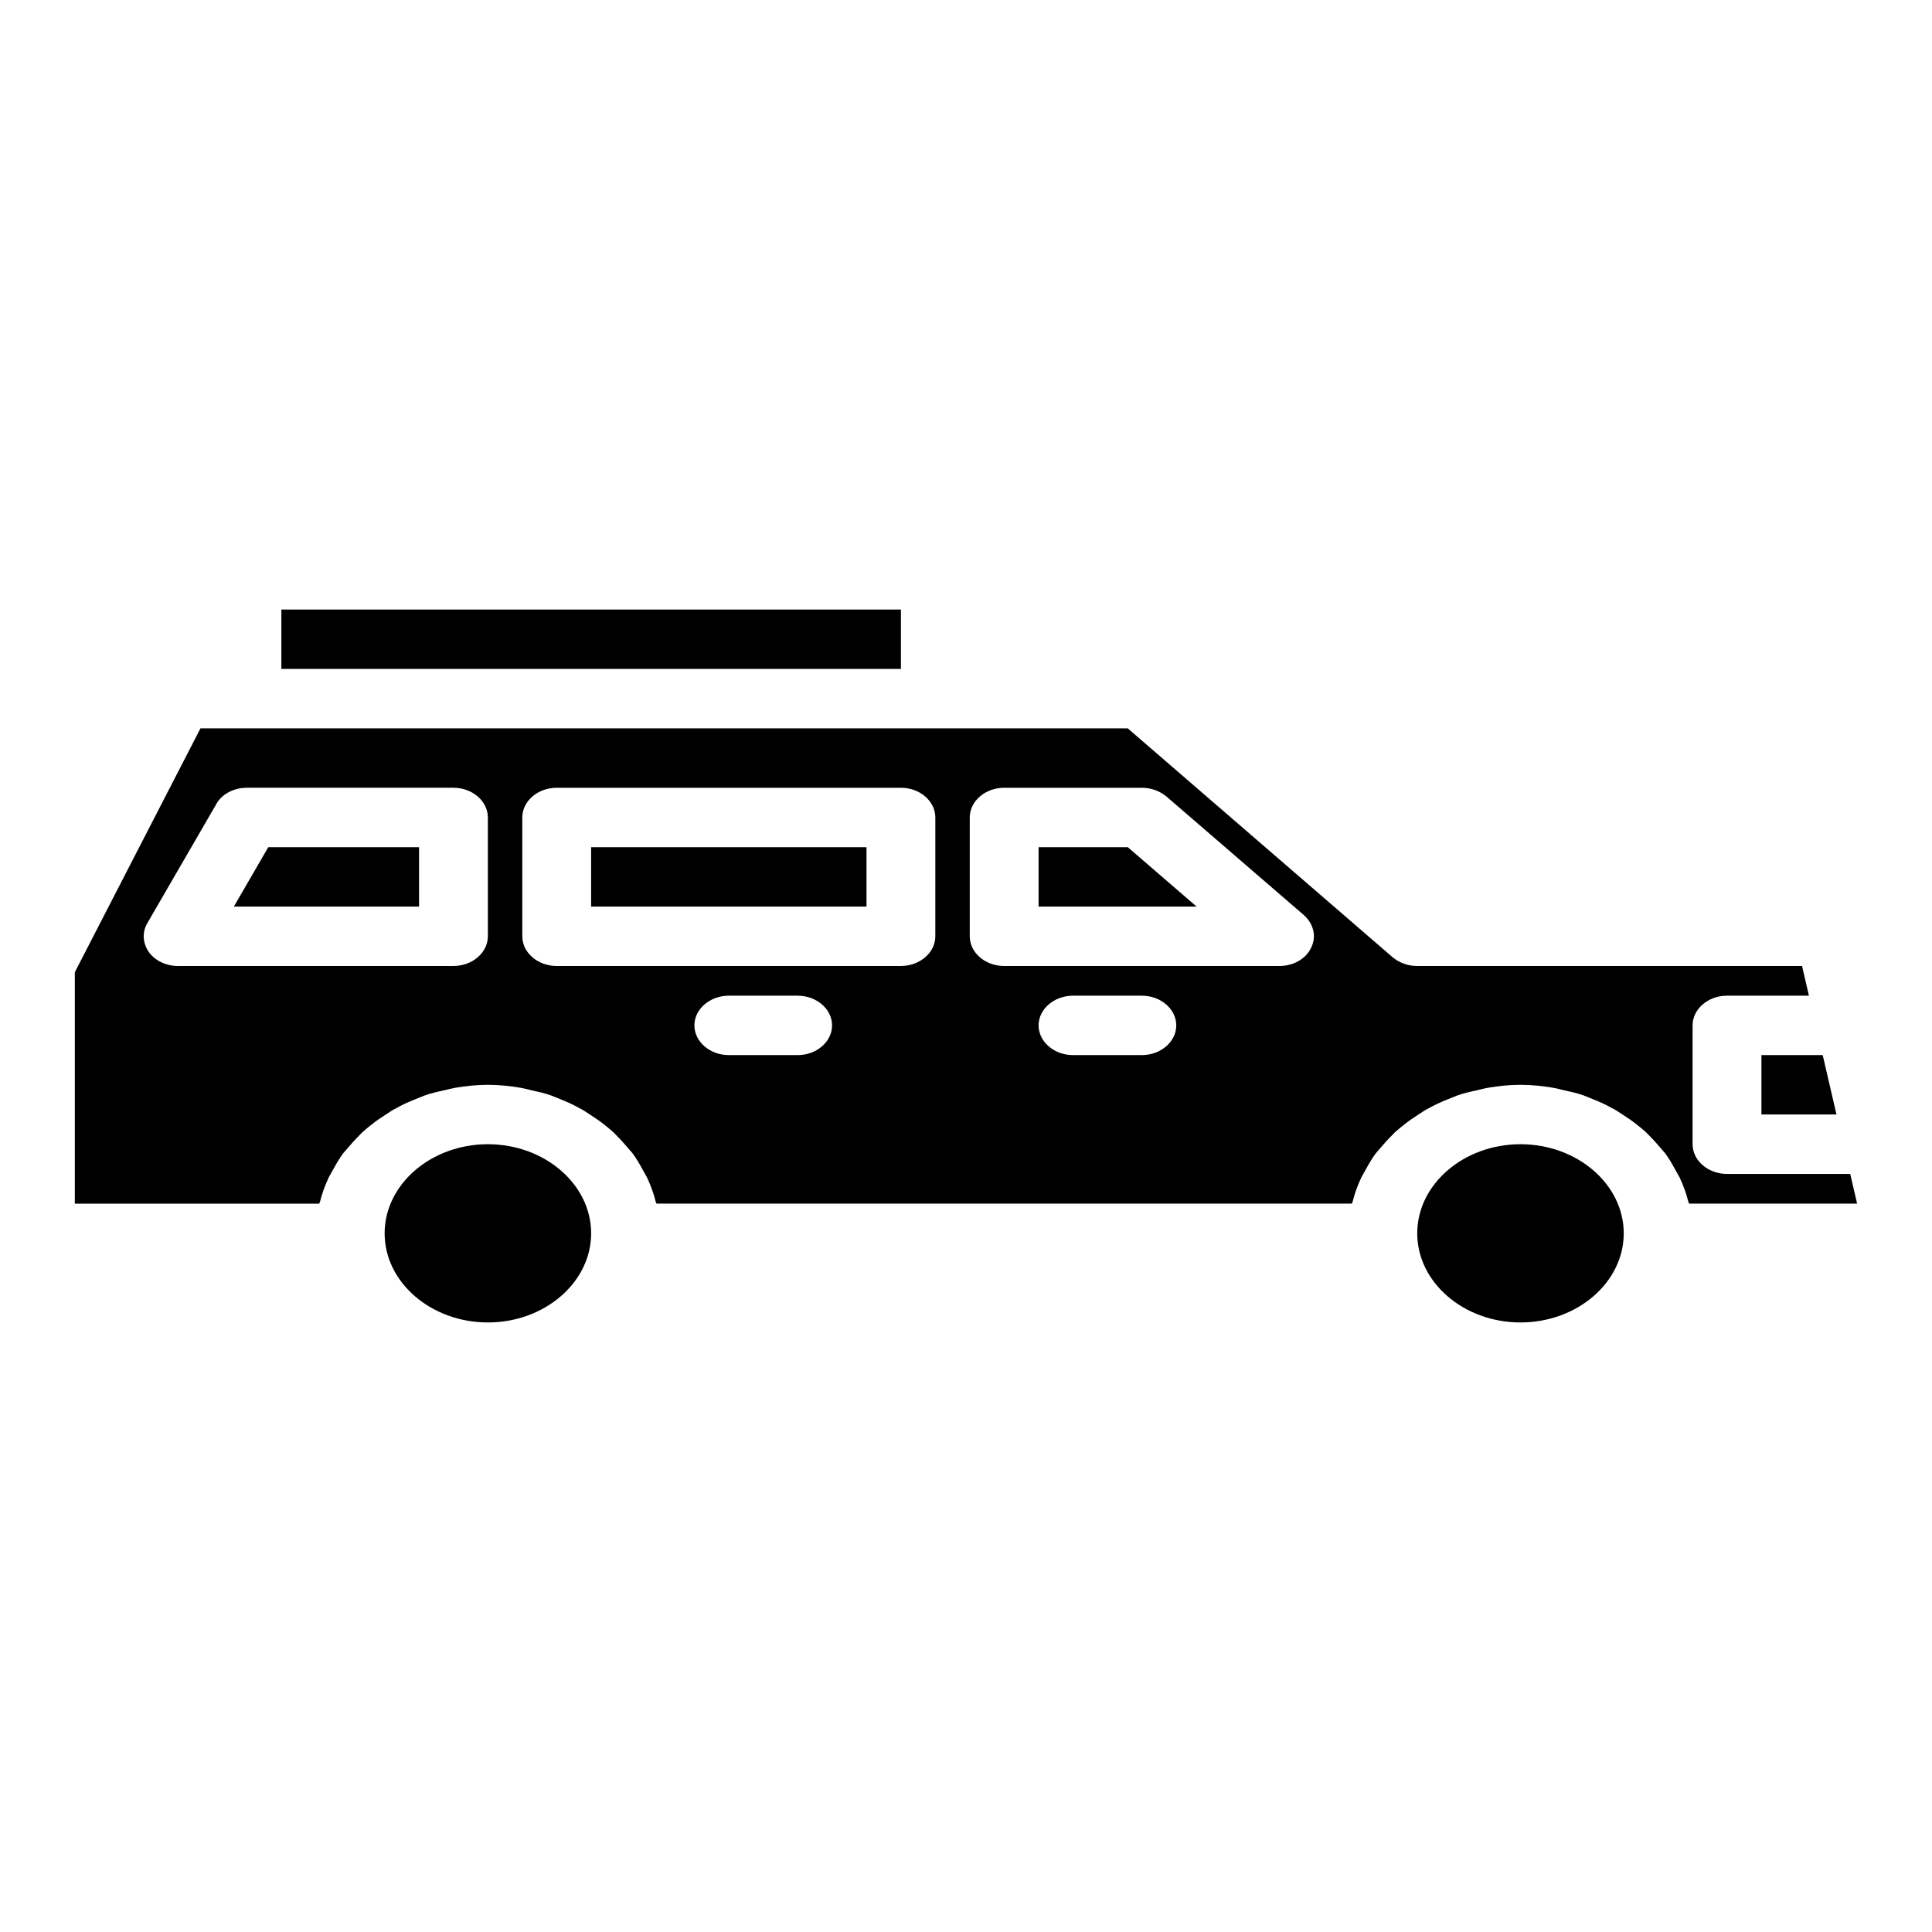
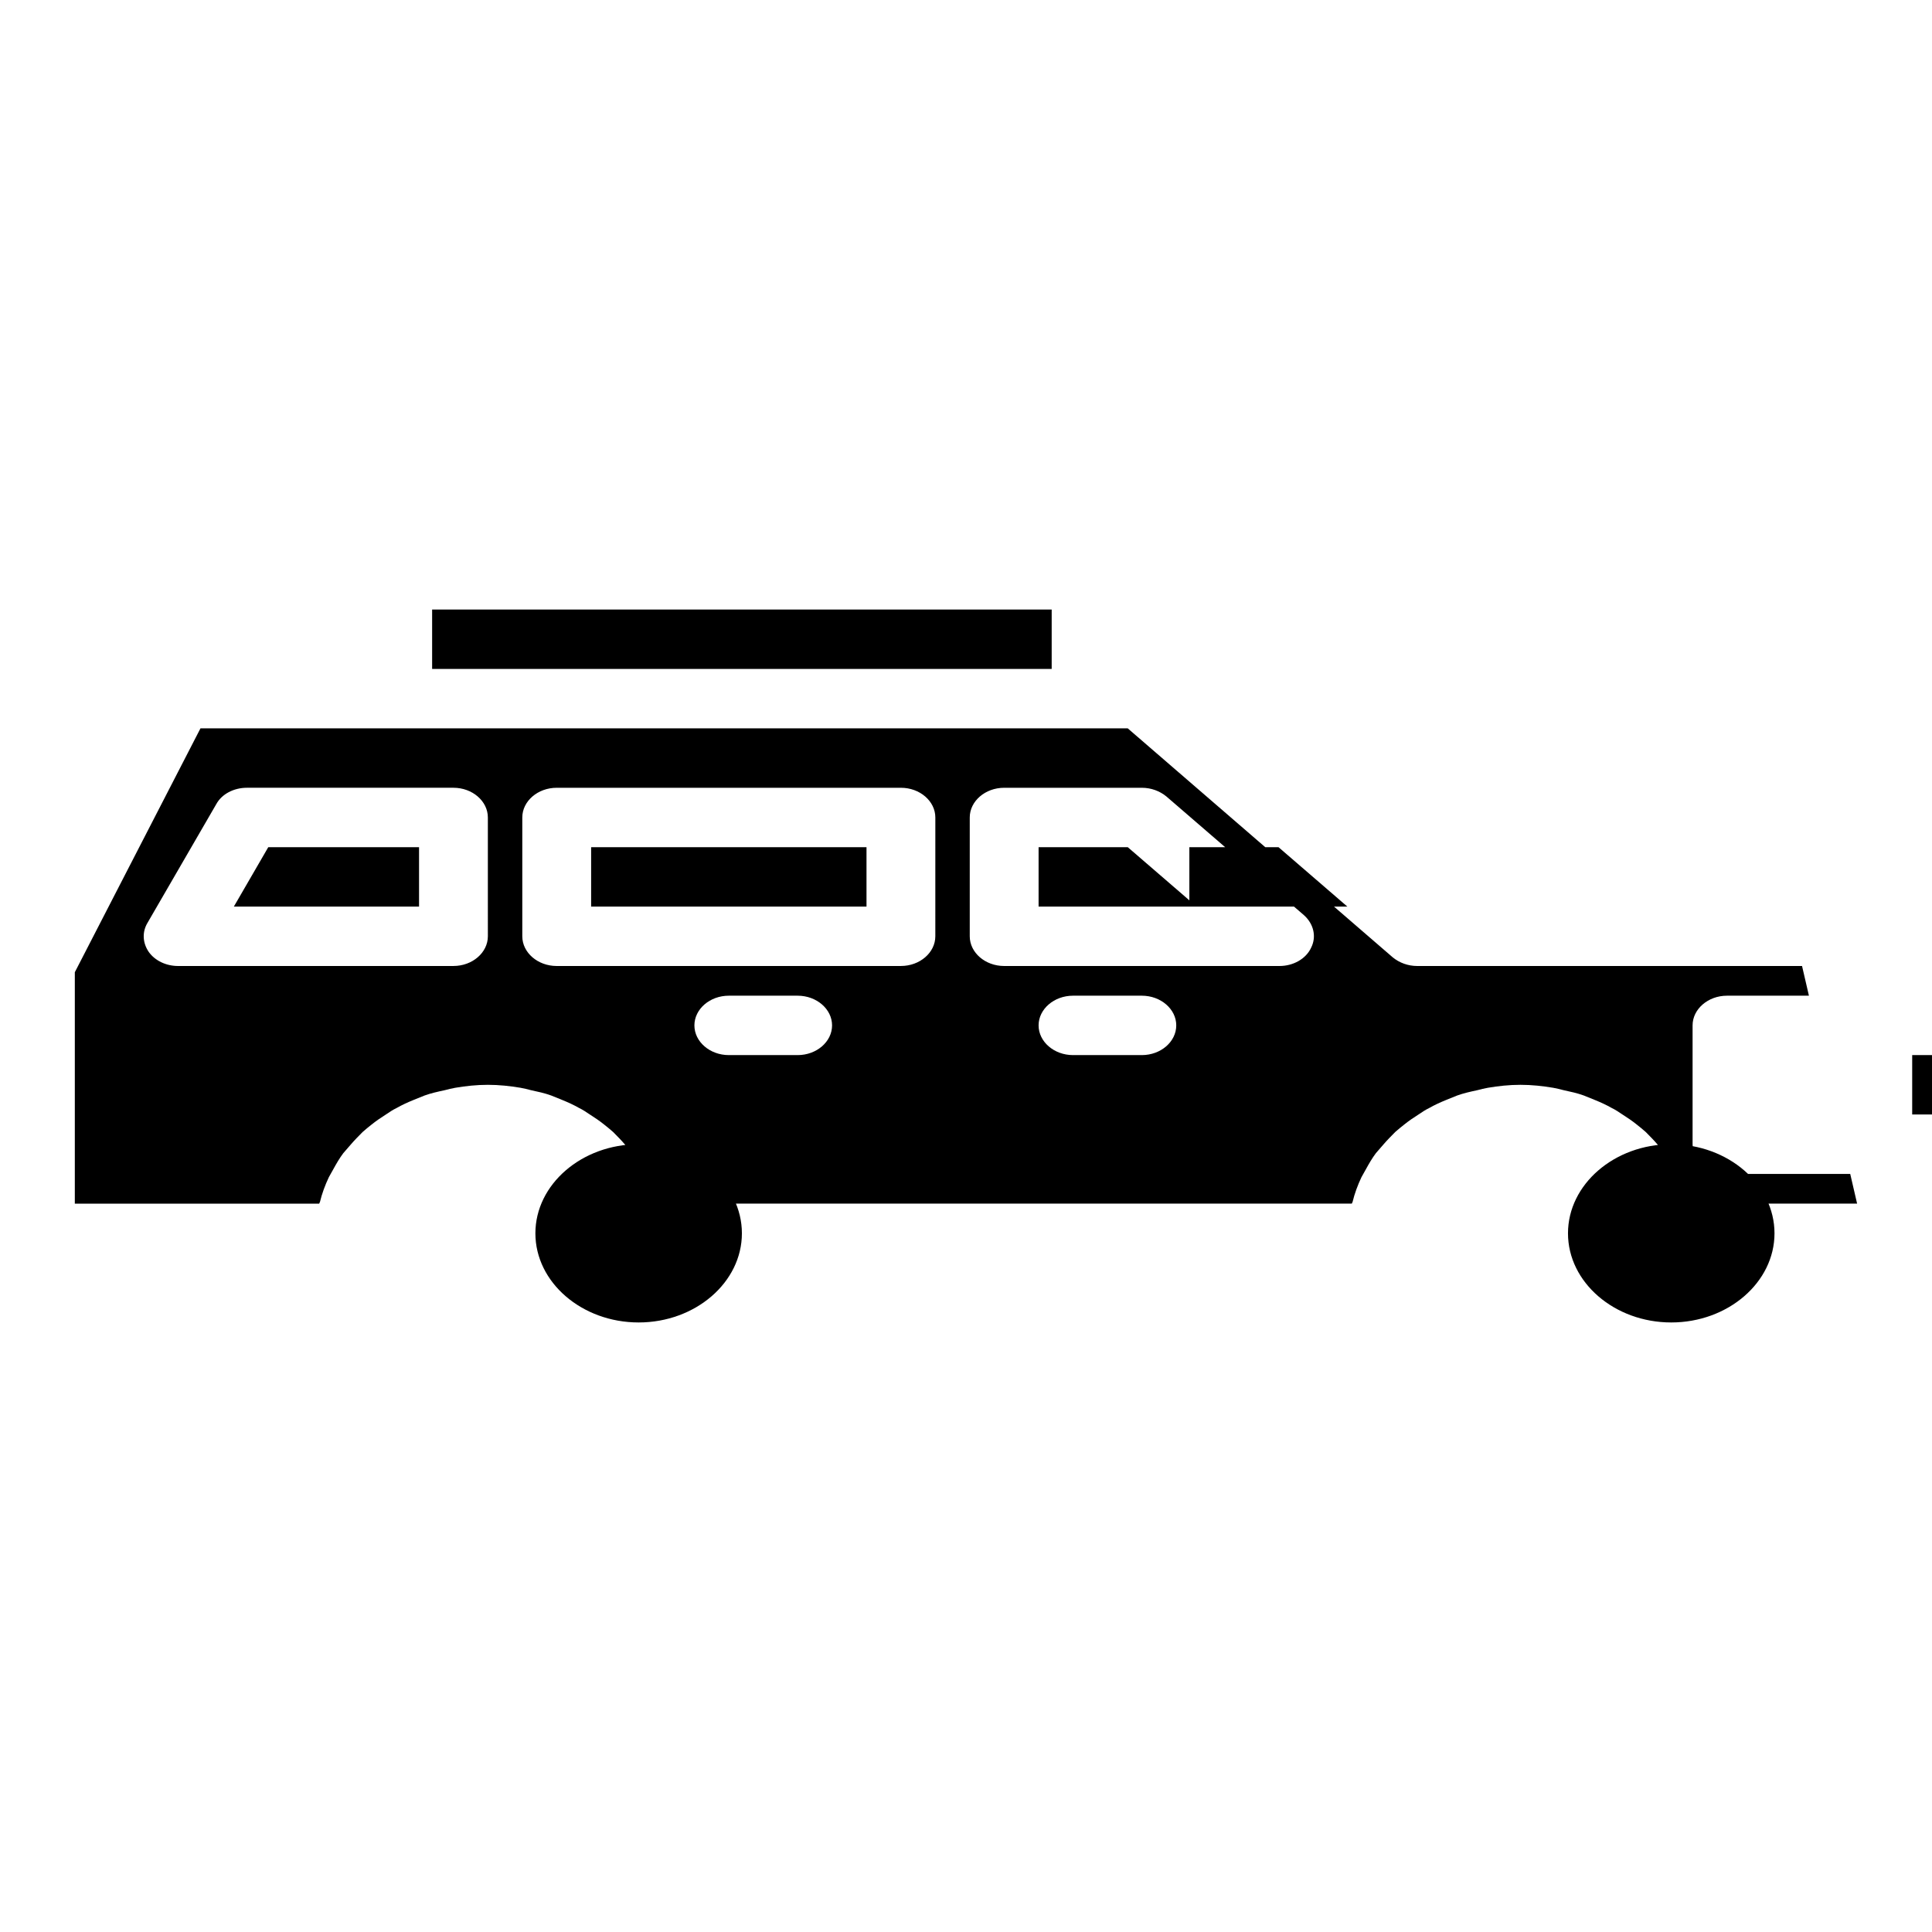
<svg xmlns="http://www.w3.org/2000/svg" fill="#000000" width="800px" height="800px" version="1.1" viewBox="144 144 512 512">
-   <path d="m300.66 368.51v15.742h72.973v-15.742zm142.21 0h-23.625v15.742h41.867zm0 0h-23.625v15.742h41.867zm-142.21 0v15.742h72.973v-15.742zm-85.562 0-9.121 15.742h49.074v-15.742zm85.562 0v15.742h72.973v-15.742zm142.21 0h-23.625v15.742h41.867zm0 0h-23.625v15.742h41.867zm-142.21 0v15.742h72.973v-15.742zm-85.562 0-9.121 15.742h49.074v-15.742zm419.23 86.59h-32.656c-5.016 0-9.121-3.543-9.121-7.871v-31.488c0-4.328 4.106-7.871 9.121-7.871h21.711l-1.824-7.871h-101.98c-2.465 0-4.742-0.867-6.477-2.281l-70.238-60.695h-245.74l-33.297 64.629v61.324h64.766c0.09-0.156 0.09-0.316 0.184-0.395 0.547-2.281 1.367-4.488 2.371-6.613 0.363-0.707 0.82-1.418 1.188-2.125 0.82-1.496 1.641-2.914 2.644-4.25 0.637-0.707 1.277-1.496 1.914-2.203 1.004-1.18 2.098-2.281 3.191-3.387 0.82-0.707 1.551-1.34 2.371-1.969 1.277-1.023 2.555-1.891 3.922-2.754 0.82-0.551 1.734-1.18 2.738-1.652 1.367-0.785 2.918-1.496 4.469-2.125 1.004-0.395 1.914-0.789 2.918-1.18 1.734-0.629 3.559-1.023 5.383-1.418 0.91-0.238 1.824-0.473 2.738-0.629 2.828-0.477 5.656-0.789 8.664-0.789 3.012 0 5.84 0.316 8.664 0.785 0.91 0.156 1.824 0.395 2.738 0.629 1.824 0.395 3.648 0.785 5.383 1.418 1.004 0.395 1.914 0.785 2.918 1.18 1.551 0.629 3.102 1.34 4.469 2.125 1.004 0.473 1.914 1.102 2.738 1.652 1.367 0.867 2.644 1.73 3.922 2.754 0.82 0.629 1.551 1.262 2.371 1.969 1.094 1.102 2.188 2.203 3.191 3.387 0.637 0.707 1.277 1.496 1.914 2.203 1.004 1.34 1.824 2.754 2.644 4.25 0.363 0.707 0.82 1.418 1.188 2.125 1.004 2.125 1.824 4.328 2.371 6.613 0.094 0.082 0.094 0.238 0.188 0.398h184.26c0.09-0.156 0.09-0.316 0.184-0.395 0.547-2.281 1.367-4.488 2.371-6.613 0.363-0.707 0.82-1.418 1.188-2.125 0.82-1.496 1.641-2.914 2.644-4.25 0.637-0.707 1.277-1.496 1.914-2.203 1.004-1.18 2.098-2.281 3.191-3.387 0.82-0.707 1.551-1.34 2.371-1.969 1.277-1.023 2.555-1.891 3.922-2.754 0.82-0.551 1.734-1.18 2.738-1.652 1.367-0.785 2.918-1.496 4.469-2.125 1.004-0.395 1.914-0.789 2.918-1.18 1.734-0.629 3.559-1.023 5.383-1.418 0.91-0.238 1.824-0.473 2.738-0.629 2.824-0.477 5.652-0.789 8.664-0.789s5.84 0.316 8.664 0.785c0.914 0.156 1.824 0.395 2.738 0.629 1.824 0.395 3.648 0.785 5.383 1.418 1.004 0.395 1.914 0.785 2.918 1.18 1.551 0.629 3.102 1.34 4.469 2.125 1.004 0.473 1.914 1.102 2.738 1.652 1.367 0.867 2.644 1.73 3.922 2.754 0.82 0.629 1.551 1.262 2.371 1.969 1.094 1.102 2.188 2.203 3.191 3.387 0.637 0.707 1.277 1.496 1.914 2.203 1.004 1.34 1.824 2.754 2.644 4.25 0.363 0.707 0.82 1.418 1.188 2.125 1.004 2.125 1.824 4.328 2.371 6.613 0.094 0.082 0.094 0.238 0.184 0.398h44.516zm-361.04-62.977c0 4.328-4.106 7.871-9.121 7.871l-72.973 0.004c-3.191 0-6.113-1.418-7.754-3.699-1.641-2.363-1.824-5.273-0.363-7.715l18.242-31.488c1.461-2.68 4.652-4.332 8.117-4.332h54.73c5.016 0 9.121 3.543 9.121 7.871zm82.098 31.488h-18.242c-5.016 0-9.121-3.543-9.121-7.871 0-4.328 4.106-7.871 9.121-7.871h18.242c5.016 0 9.121 3.543 9.121 7.871 0 4.328-4.106 7.871-9.121 7.871zm36.484-31.488c0 4.328-4.106 7.871-9.121 7.871l-91.215 0.004c-5.016 0-9.121-3.543-9.121-7.871v-31.488c0-4.328 4.106-7.871 9.121-7.871h91.219c5.016 0 9.121 3.543 9.121 7.871zm54.73 31.488h-18.242c-5.016 0-9.121-3.543-9.121-7.871 0-4.328 4.106-7.871 9.121-7.871h18.242c5.016 0 9.121 3.543 9.121 7.871 0 4.328-4.102 7.871-9.121 7.871zm44.879-28.496c-1.367 2.992-4.742 4.883-8.391 4.883h-72.973c-5.016 0-9.121-3.543-9.121-7.871v-31.488c0-4.328 4.106-7.871 9.121-7.871h36.488c2.465 0 4.742 0.867 6.477 2.281l36.488 31.488c2.551 2.281 3.371 5.668 1.91 8.578zm-72.242-26.605v15.742h41.867l-18.242-15.742zm-118.58 15.742h72.973v-15.742h-72.973zm-94.684 0h49.074v-15.742h-39.953zm9.121-15.742-9.121 15.742h49.074v-15.742zm85.562 0v15.742h72.973v-15.742zm142.21 0h-23.625v15.742h41.867zm0 0h-23.625v15.742h41.867zm-142.21 0v15.742h72.973v-15.742zm-85.562 0-9.121 15.742h49.074v-15.742zm227.77 0h-23.625v15.742h41.867zm0 0h-23.625v15.742h41.867zm104.08 78.719c-15.051 0-27.363 10.629-27.363 23.617 0 12.988 12.312 23.617 27.363 23.617s27.363-10.629 27.363-23.617c0-12.988-12.312-23.617-27.363-23.617zm-273.65 0c-15.051 0-27.363 10.629-27.363 23.617 0 12.988 12.312 23.617 27.363 23.617s27.363-10.629 27.363-23.617c0.004-12.988-12.312-23.617-27.363-23.617zm-54.73-141.7v15.742h164.19v-15.742zm408.47 118.08h-16.238v15.742h19.887z" />
+   <path d="m300.66 368.51v15.742h72.973v-15.742zm142.21 0h-23.625v15.742h41.867zm0 0h-23.625v15.742h41.867zm-142.21 0v15.742h72.973v-15.742zm-85.562 0-9.121 15.742h49.074v-15.742zm85.562 0v15.742h72.973v-15.742zm142.21 0h-23.625v15.742h41.867zm0 0h-23.625v15.742h41.867zm-142.21 0v15.742h72.973v-15.742zm-85.562 0-9.121 15.742h49.074v-15.742zm419.23 86.59h-32.656c-5.016 0-9.121-3.543-9.121-7.871v-31.488c0-4.328 4.106-7.871 9.121-7.871h21.711l-1.824-7.871h-101.98c-2.465 0-4.742-0.867-6.477-2.281l-70.238-60.695h-245.74l-33.297 64.629v61.324h64.766c0.09-0.156 0.09-0.316 0.184-0.395 0.547-2.281 1.367-4.488 2.371-6.613 0.363-0.707 0.82-1.418 1.188-2.125 0.82-1.496 1.641-2.914 2.644-4.25 0.637-0.707 1.277-1.496 1.914-2.203 1.004-1.18 2.098-2.281 3.191-3.387 0.82-0.707 1.551-1.34 2.371-1.969 1.277-1.023 2.555-1.891 3.922-2.754 0.82-0.551 1.734-1.18 2.738-1.652 1.367-0.785 2.918-1.496 4.469-2.125 1.004-0.395 1.914-0.789 2.918-1.18 1.734-0.629 3.559-1.023 5.383-1.418 0.91-0.238 1.824-0.473 2.738-0.629 2.828-0.477 5.656-0.789 8.664-0.789 3.012 0 5.84 0.316 8.664 0.785 0.91 0.156 1.824 0.395 2.738 0.629 1.824 0.395 3.648 0.785 5.383 1.418 1.004 0.395 1.914 0.785 2.918 1.18 1.551 0.629 3.102 1.34 4.469 2.125 1.004 0.473 1.914 1.102 2.738 1.652 1.367 0.867 2.644 1.73 3.922 2.754 0.82 0.629 1.551 1.262 2.371 1.969 1.094 1.102 2.188 2.203 3.191 3.387 0.637 0.707 1.277 1.496 1.914 2.203 1.004 1.34 1.824 2.754 2.644 4.25 0.363 0.707 0.82 1.418 1.188 2.125 1.004 2.125 1.824 4.328 2.371 6.613 0.094 0.082 0.094 0.238 0.188 0.398h184.26c0.09-0.156 0.09-0.316 0.184-0.395 0.547-2.281 1.367-4.488 2.371-6.613 0.363-0.707 0.82-1.418 1.188-2.125 0.82-1.496 1.641-2.914 2.644-4.25 0.637-0.707 1.277-1.496 1.914-2.203 1.004-1.18 2.098-2.281 3.191-3.387 0.82-0.707 1.551-1.34 2.371-1.969 1.277-1.023 2.555-1.891 3.922-2.754 0.82-0.551 1.734-1.18 2.738-1.652 1.367-0.785 2.918-1.496 4.469-2.125 1.004-0.395 1.914-0.789 2.918-1.18 1.734-0.629 3.559-1.023 5.383-1.418 0.91-0.238 1.824-0.473 2.738-0.629 2.824-0.477 5.652-0.789 8.664-0.789s5.84 0.316 8.664 0.785c0.914 0.156 1.824 0.395 2.738 0.629 1.824 0.395 3.648 0.785 5.383 1.418 1.004 0.395 1.914 0.785 2.918 1.18 1.551 0.629 3.102 1.34 4.469 2.125 1.004 0.473 1.914 1.102 2.738 1.652 1.367 0.867 2.644 1.73 3.922 2.754 0.82 0.629 1.551 1.262 2.371 1.969 1.094 1.102 2.188 2.203 3.191 3.387 0.637 0.707 1.277 1.496 1.914 2.203 1.004 1.34 1.824 2.754 2.644 4.25 0.363 0.707 0.82 1.418 1.188 2.125 1.004 2.125 1.824 4.328 2.371 6.613 0.094 0.082 0.094 0.238 0.184 0.398h44.516zm-361.04-62.977c0 4.328-4.106 7.871-9.121 7.871l-72.973 0.004c-3.191 0-6.113-1.418-7.754-3.699-1.641-2.363-1.824-5.273-0.363-7.715l18.242-31.488c1.461-2.68 4.652-4.332 8.117-4.332h54.73c5.016 0 9.121 3.543 9.121 7.871zm82.098 31.488h-18.242c-5.016 0-9.121-3.543-9.121-7.871 0-4.328 4.106-7.871 9.121-7.871h18.242c5.016 0 9.121 3.543 9.121 7.871 0 4.328-4.106 7.871-9.121 7.871zm36.484-31.488c0 4.328-4.106 7.871-9.121 7.871l-91.215 0.004c-5.016 0-9.121-3.543-9.121-7.871v-31.488c0-4.328 4.106-7.871 9.121-7.871h91.219c5.016 0 9.121 3.543 9.121 7.871zm54.73 31.488h-18.242c-5.016 0-9.121-3.543-9.121-7.871 0-4.328 4.106-7.871 9.121-7.871h18.242c5.016 0 9.121 3.543 9.121 7.871 0 4.328-4.102 7.871-9.121 7.871zm44.879-28.496c-1.367 2.992-4.742 4.883-8.391 4.883h-72.973c-5.016 0-9.121-3.543-9.121-7.871v-31.488c0-4.328 4.106-7.871 9.121-7.871h36.488c2.465 0 4.742 0.867 6.477 2.281l36.488 31.488c2.551 2.281 3.371 5.668 1.91 8.578zm-72.242-26.605v15.742h41.867l-18.242-15.742zm-118.58 15.742h72.973v-15.742h-72.973zm-94.684 0h49.074v-15.742h-39.953zm9.121-15.742-9.121 15.742h49.074v-15.742zm85.562 0v15.742h72.973v-15.742zm142.21 0h-23.625v15.742h41.867zm0 0h-23.625v15.742h41.867zm-142.21 0v15.742h72.973v-15.742zm-85.562 0-9.121 15.742h49.074v-15.742m227.77 0h-23.625v15.742h41.867zm0 0h-23.625v15.742h41.867zm104.08 78.719c-15.051 0-27.363 10.629-27.363 23.617 0 12.988 12.312 23.617 27.363 23.617s27.363-10.629 27.363-23.617c0-12.988-12.312-23.617-27.363-23.617zm-273.65 0c-15.051 0-27.363 10.629-27.363 23.617 0 12.988 12.312 23.617 27.363 23.617s27.363-10.629 27.363-23.617c0.004-12.988-12.312-23.617-27.363-23.617zm-54.73-141.7v15.742h164.19v-15.742zm408.47 118.08h-16.238v15.742h19.887z" />
</svg>